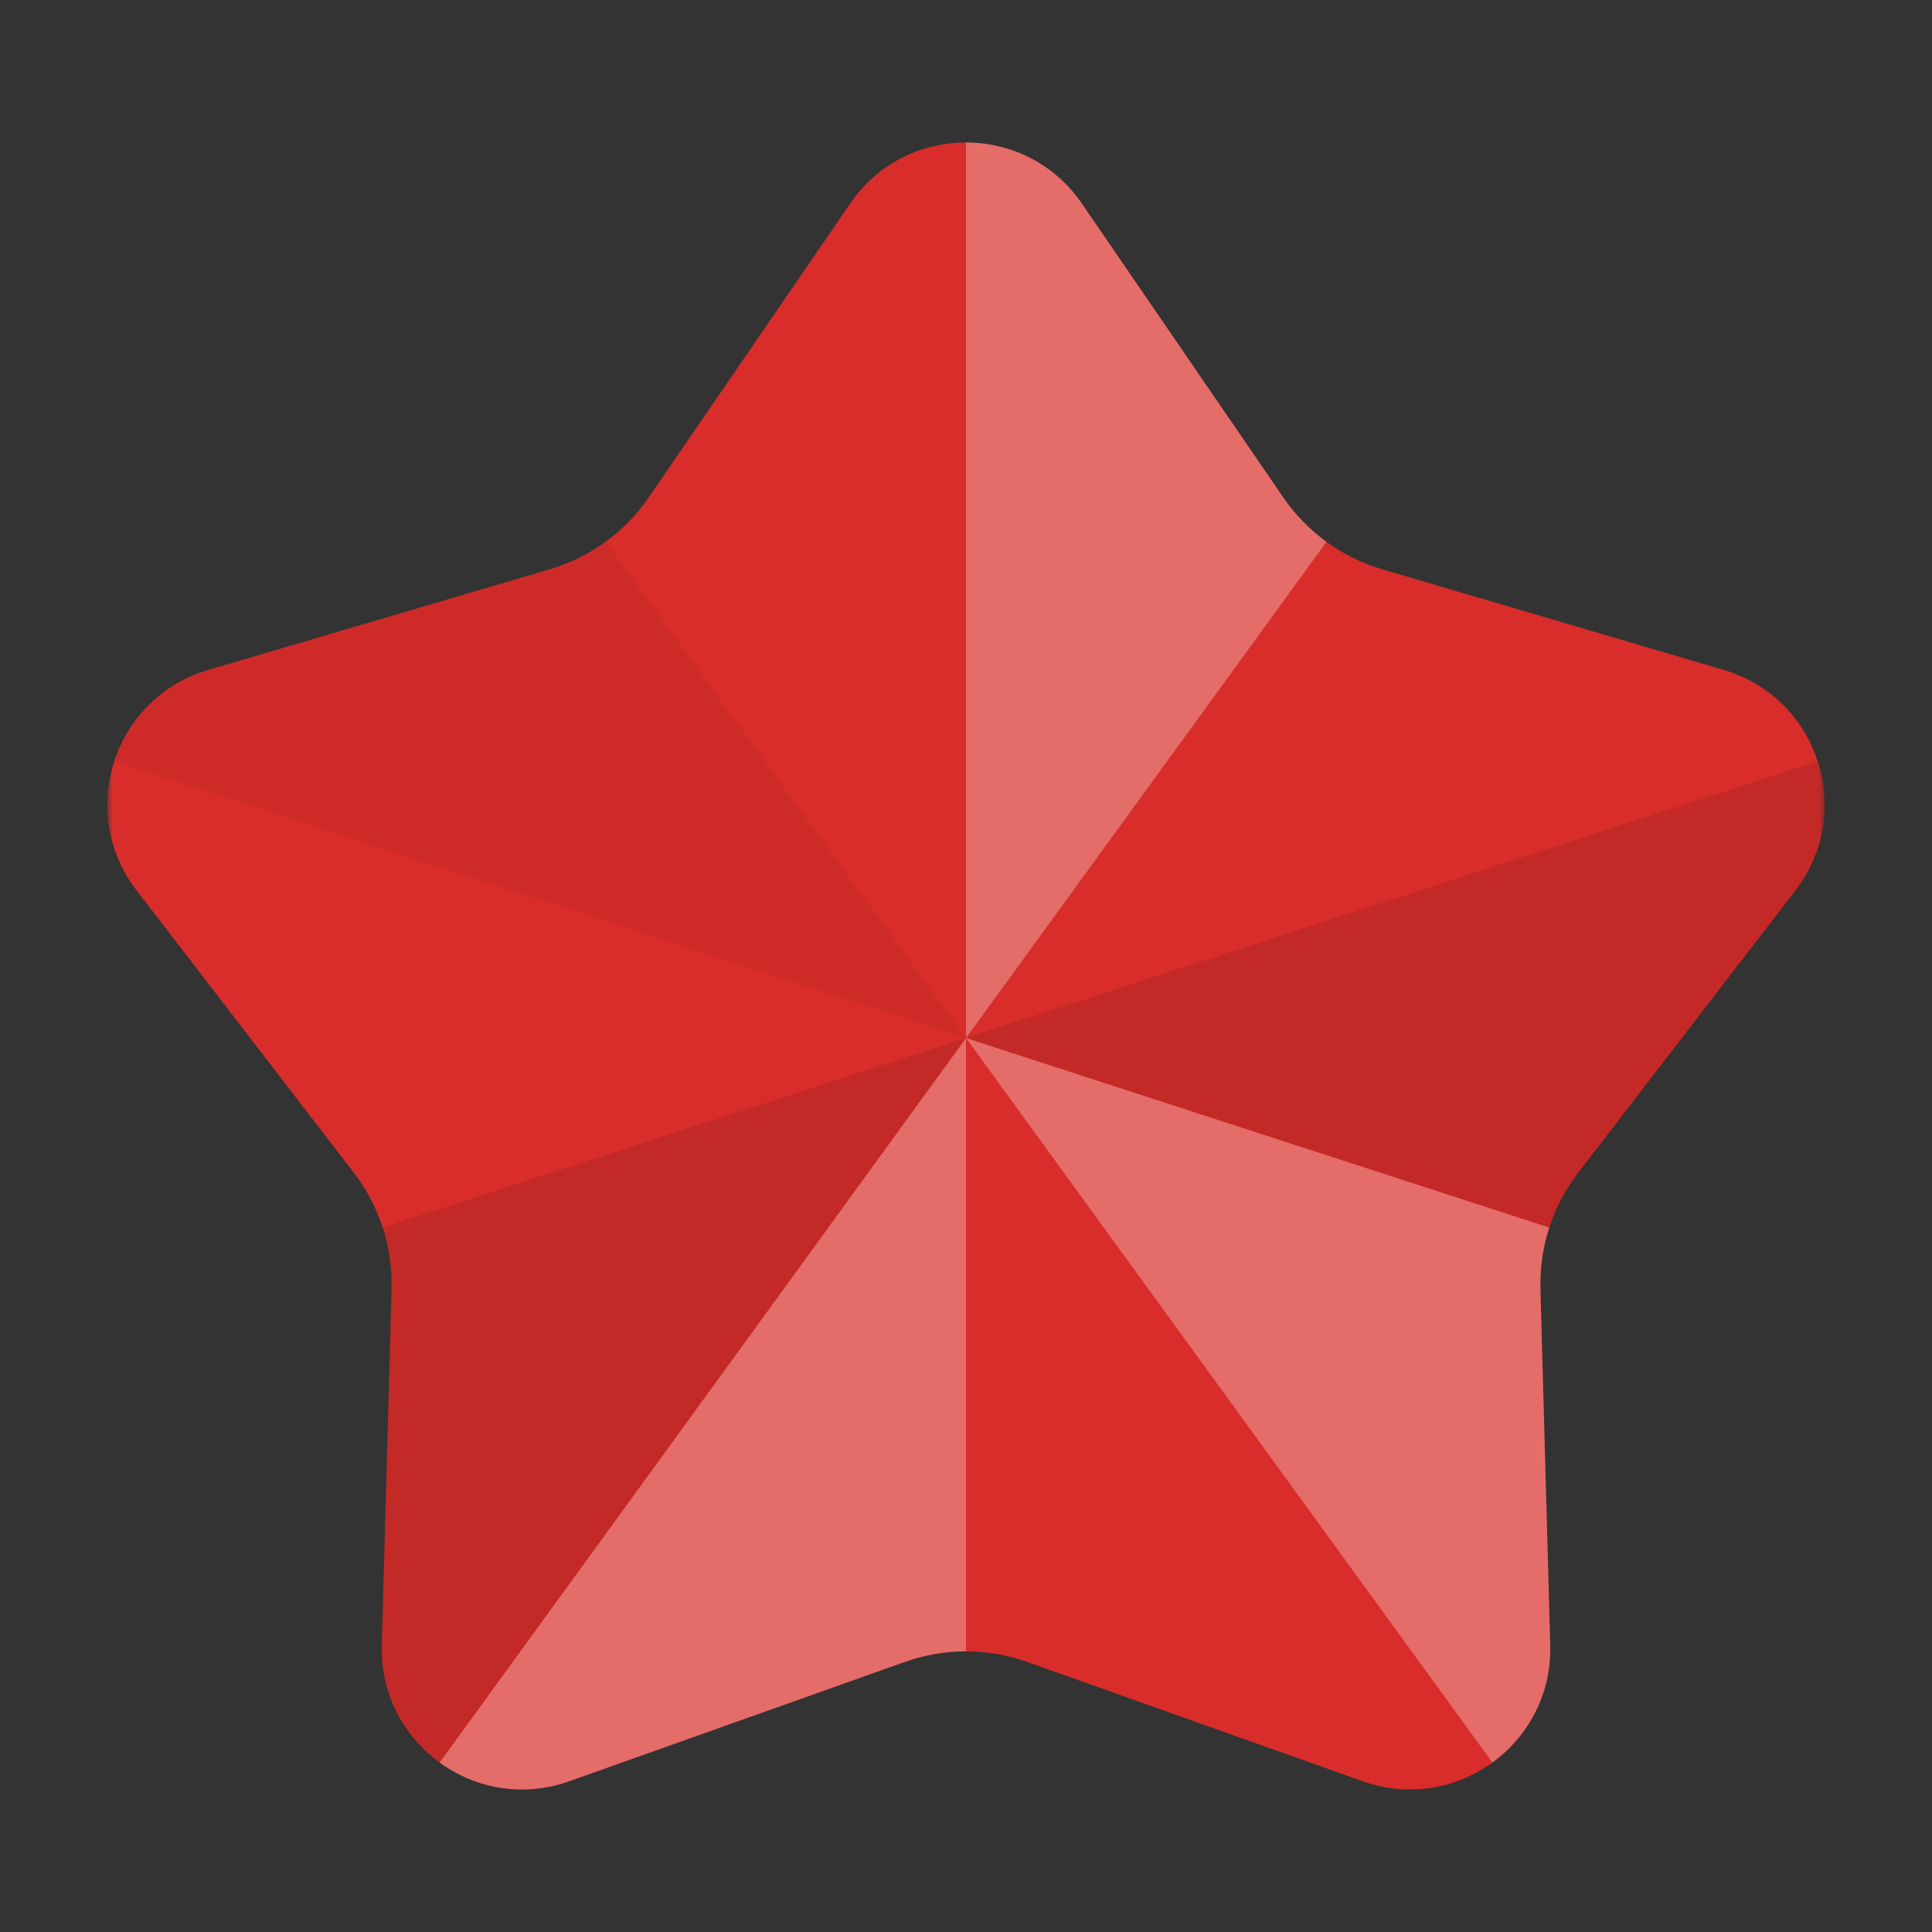
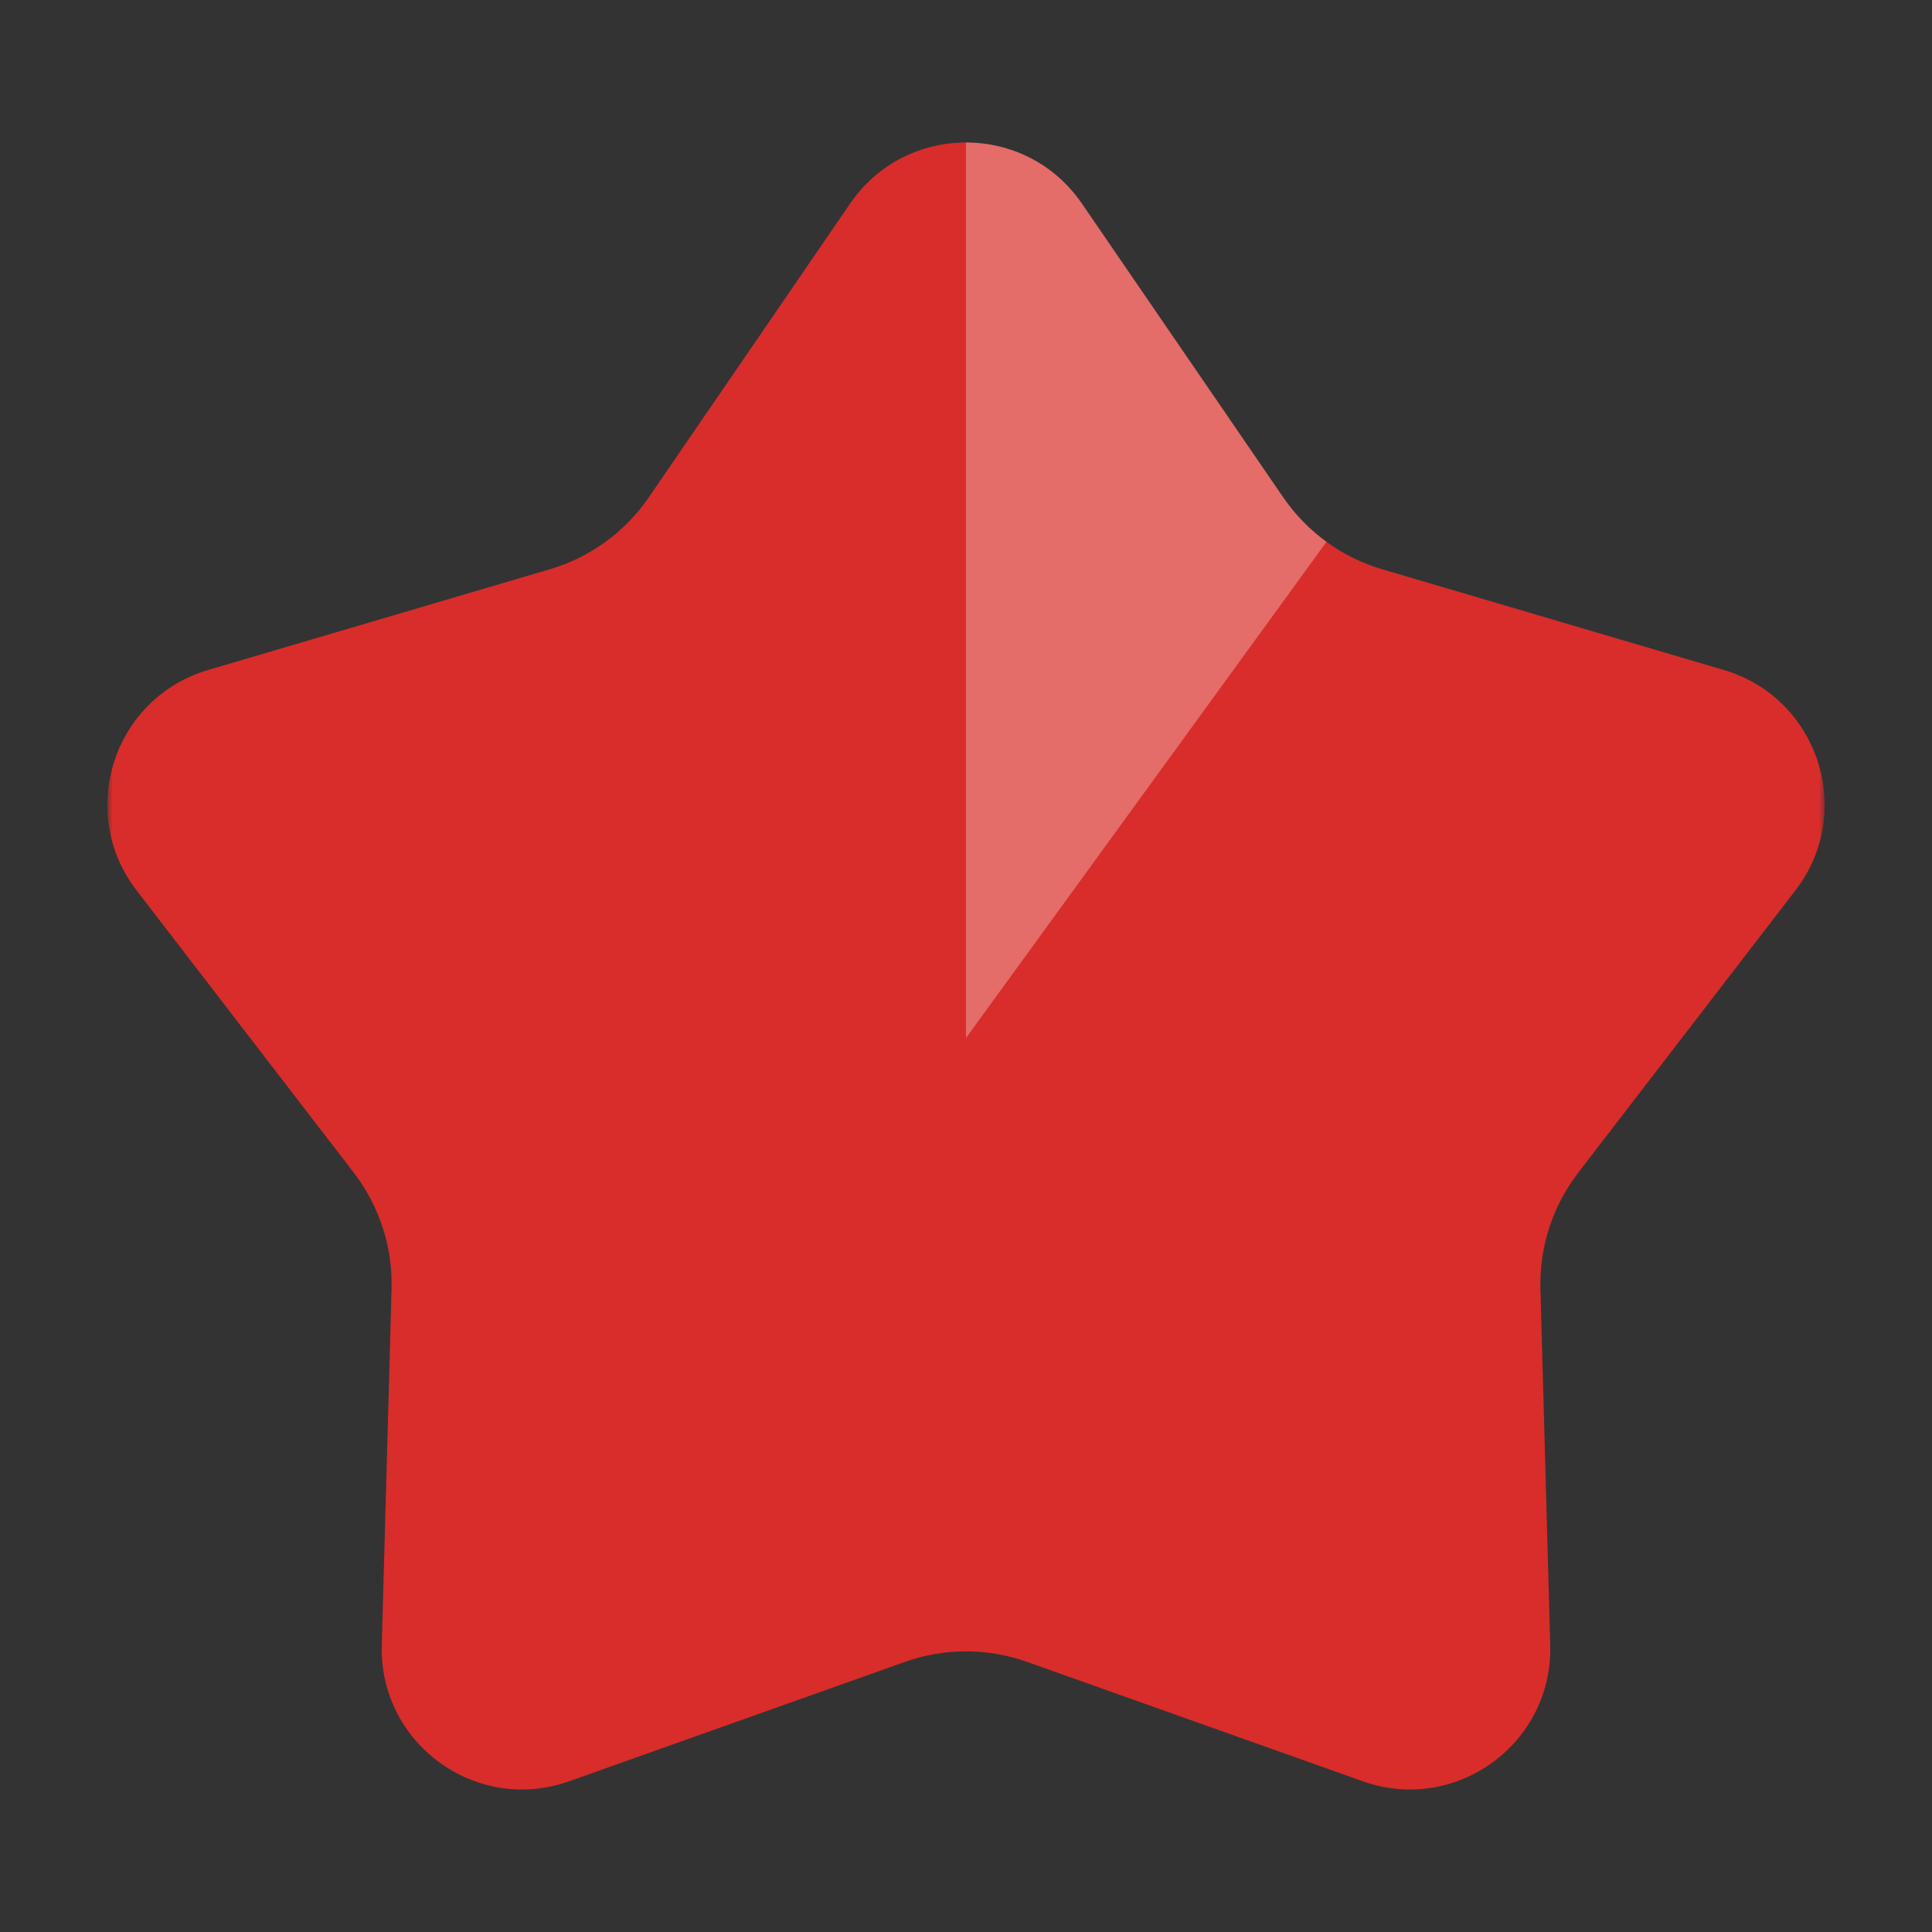
<svg xmlns="http://www.w3.org/2000/svg" width="180" height="180" viewBox="0 0 180 180" fill="none">
  <rect x="0" y="0" width="180" height="180" fill="#333333" stroke="none" />
  <mask id="mask0_190_6343" style="mask-type:luminance" maskUnits="userSpaceOnUse" x="10" y="10" width="160" height="160">
    <path d="M170 10H10V170H170V10Z" fill="white" />
  </mask>
  <g mask="url(#mask0_190_6343)">
    <path d="M84.302 154.837L53.035 165.956C44.372 169.037 35.316 162.457 35.569 153.265L36.481 120.093C36.588 116.182 35.344 112.354 32.959 109.254L12.723 82.954C7.115 75.666 10.574 65.02 19.394 62.42L51.225 53.037C54.977 51.931 58.233 49.565 60.445 46.338L79.205 18.965C84.403 11.38 95.597 11.38 100.795 18.965L119.555 46.338C121.766 49.565 125.023 51.931 128.775 53.037L160.605 62.42C169.425 65.02 172.884 75.666 167.277 82.954L147.041 109.254C144.656 112.354 143.412 116.182 143.519 120.093L144.432 153.265C144.684 162.457 135.628 169.036 126.965 165.956L95.698 154.837C92.013 153.526 87.987 153.526 84.302 154.837Z" fill="#D82D2A" />
-     <path opacity="0.3" d="M40.957 164.212C44.272 166.621 48.702 167.496 53.034 165.956L84.301 154.837C86.144 154.182 88.071 153.854 89.999 153.854V96.712L40.957 164.212Z" fill="white" />
    <path opacity="0.3" d="M119.555 46.338L100.795 18.965C98.196 15.173 94.098 13.276 90 13.276V96.712L123.588 50.483C122.028 49.35 120.661 47.951 119.555 46.338Z" fill="white" />
-     <path opacity="0.05" d="M56.413 50.482C54.853 51.615 53.101 52.484 51.225 53.037L19.395 62.42C14.985 63.72 11.915 67.031 10.648 70.929L90 96.712L56.413 50.482Z" fill="black" />
-     <path opacity="0.1" d="M169.352 70.929L90 96.712L144.346 114.37C144.941 112.536 145.849 110.804 147.042 109.254L167.277 82.953C170.081 79.31 170.618 74.826 169.352 70.929Z" fill="black" />
-     <path opacity="0.1" d="M35.654 114.37C36.25 116.203 36.534 118.138 36.48 120.093L35.568 153.265C35.441 157.861 37.642 161.804 40.957 164.212L90 96.712L35.654 114.37Z" fill="black" />
-     <path opacity="0.3" d="M143.52 120.093C143.466 118.138 143.75 116.203 144.346 114.37L90 96.712L139.042 164.212C142.357 161.804 144.558 157.861 144.432 153.265L143.52 120.093Z" fill="white" />
  </g>
</svg>